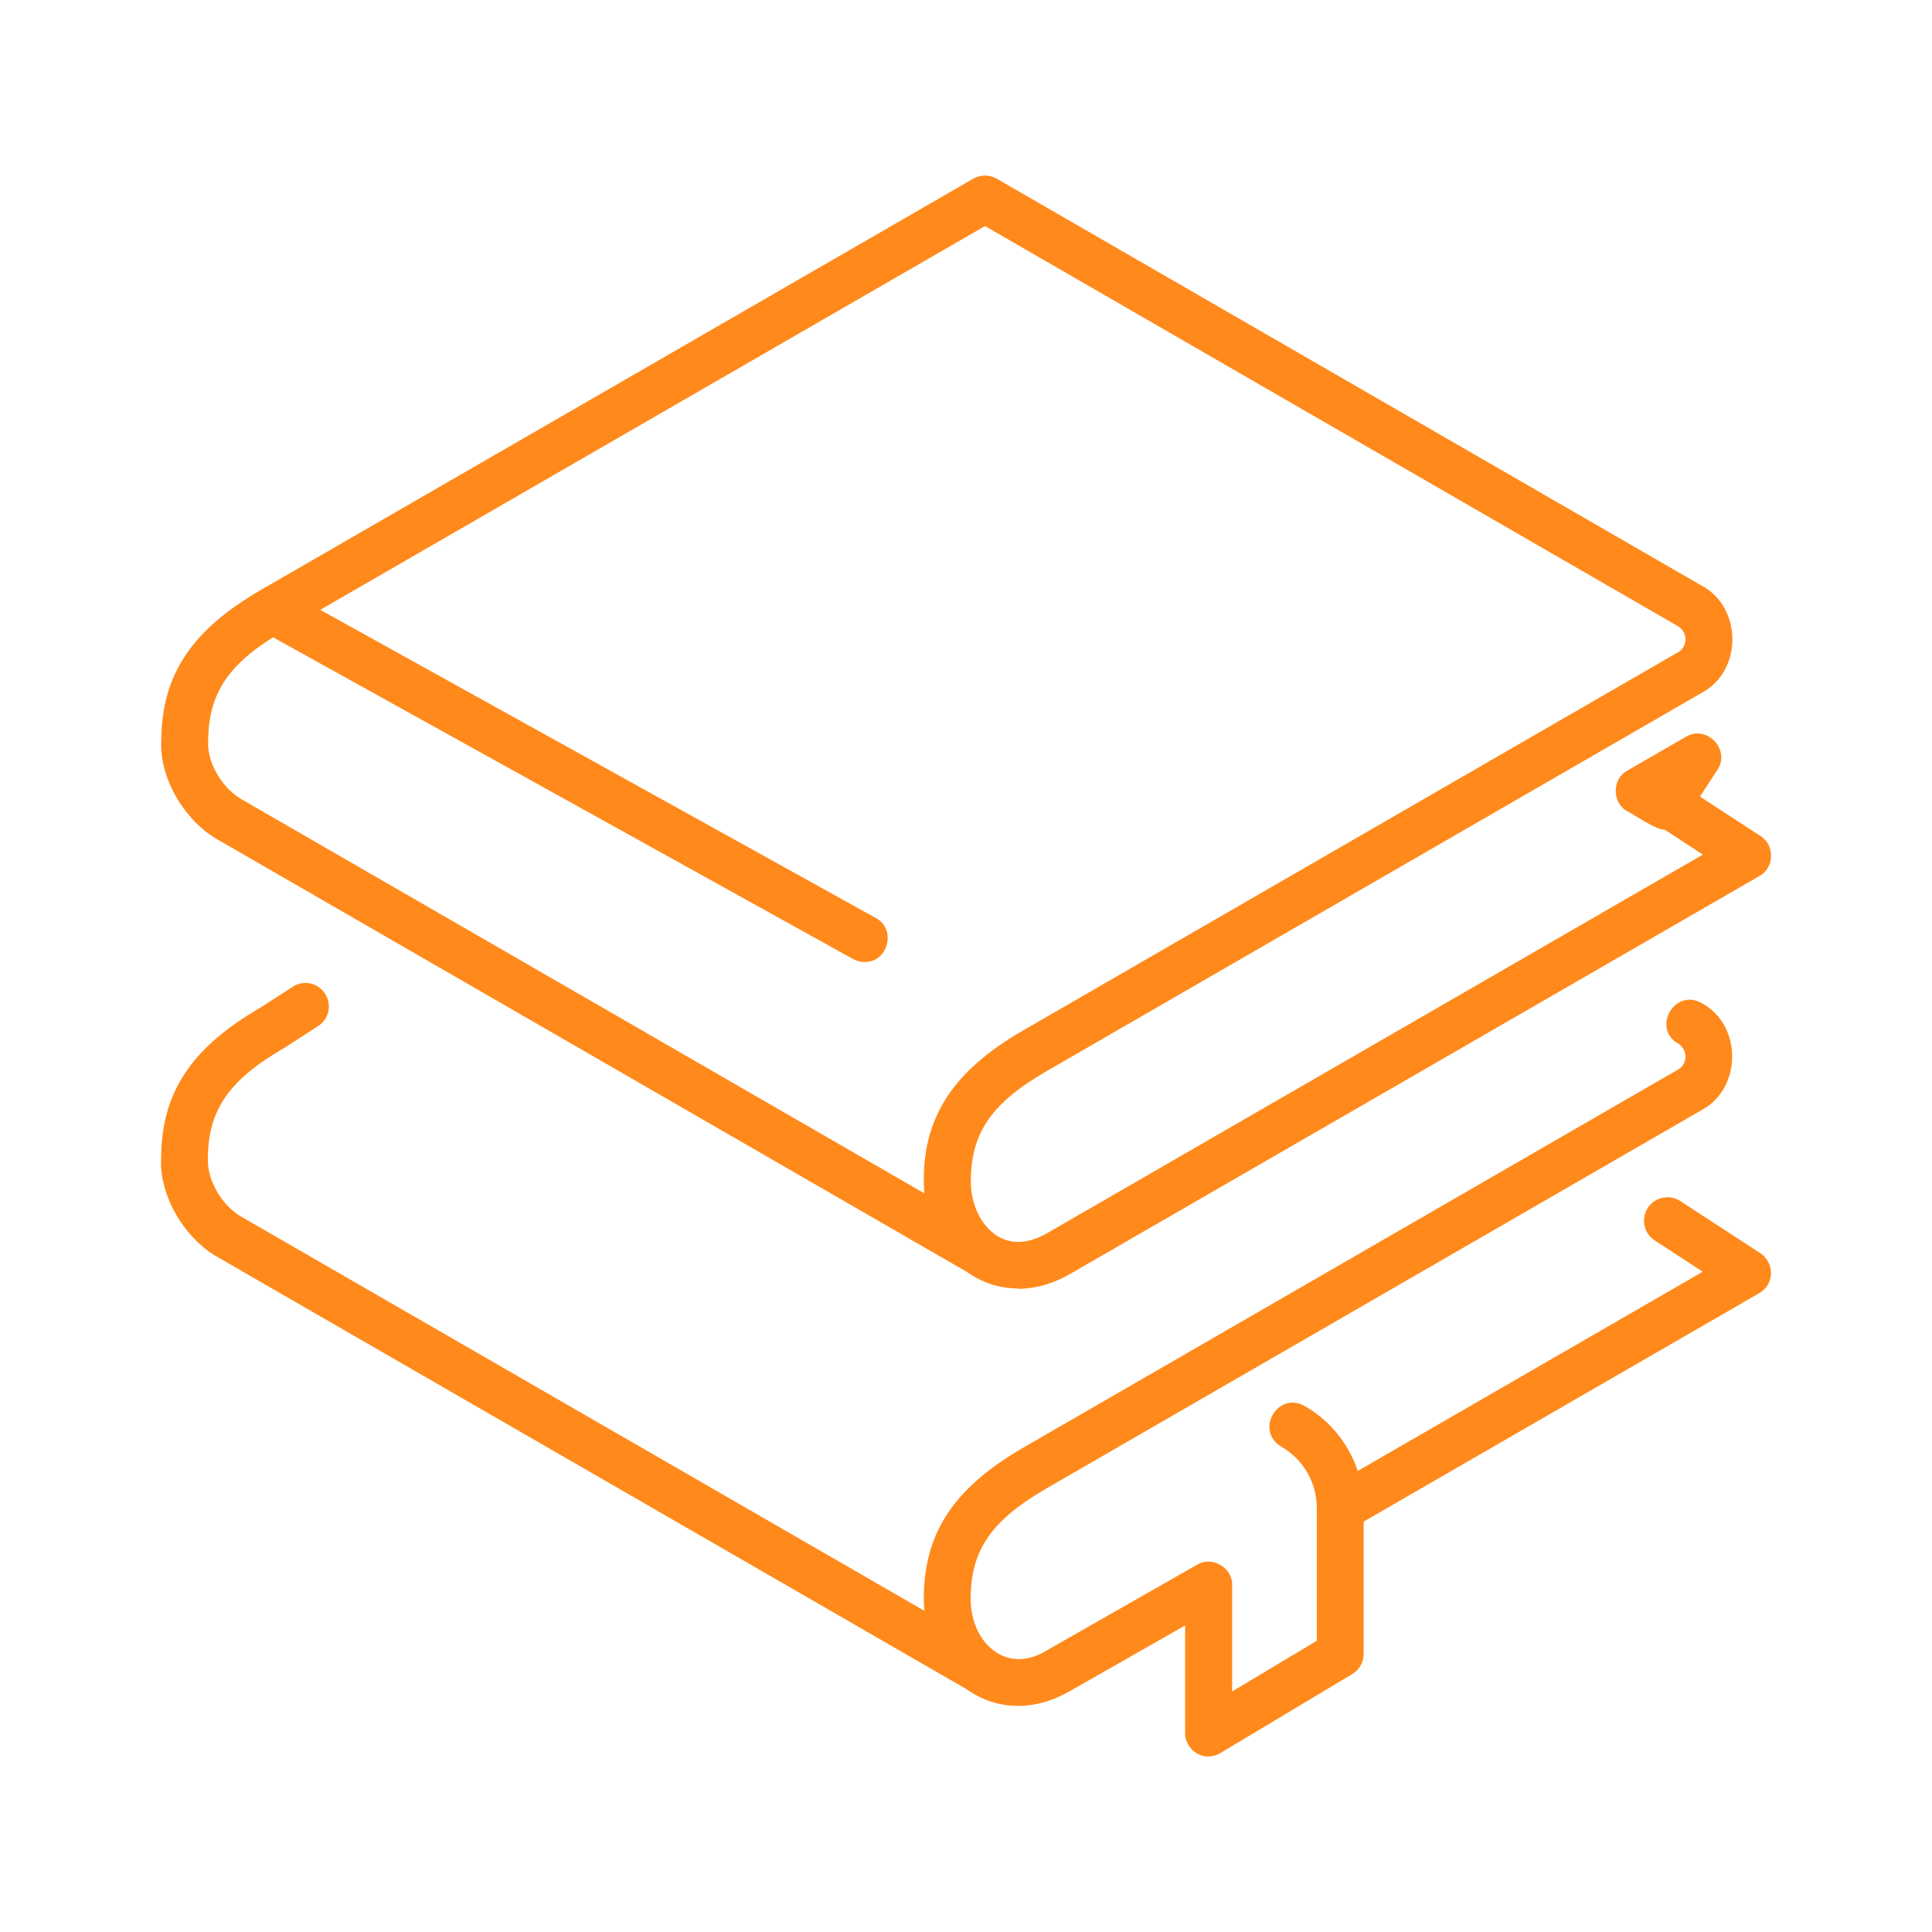
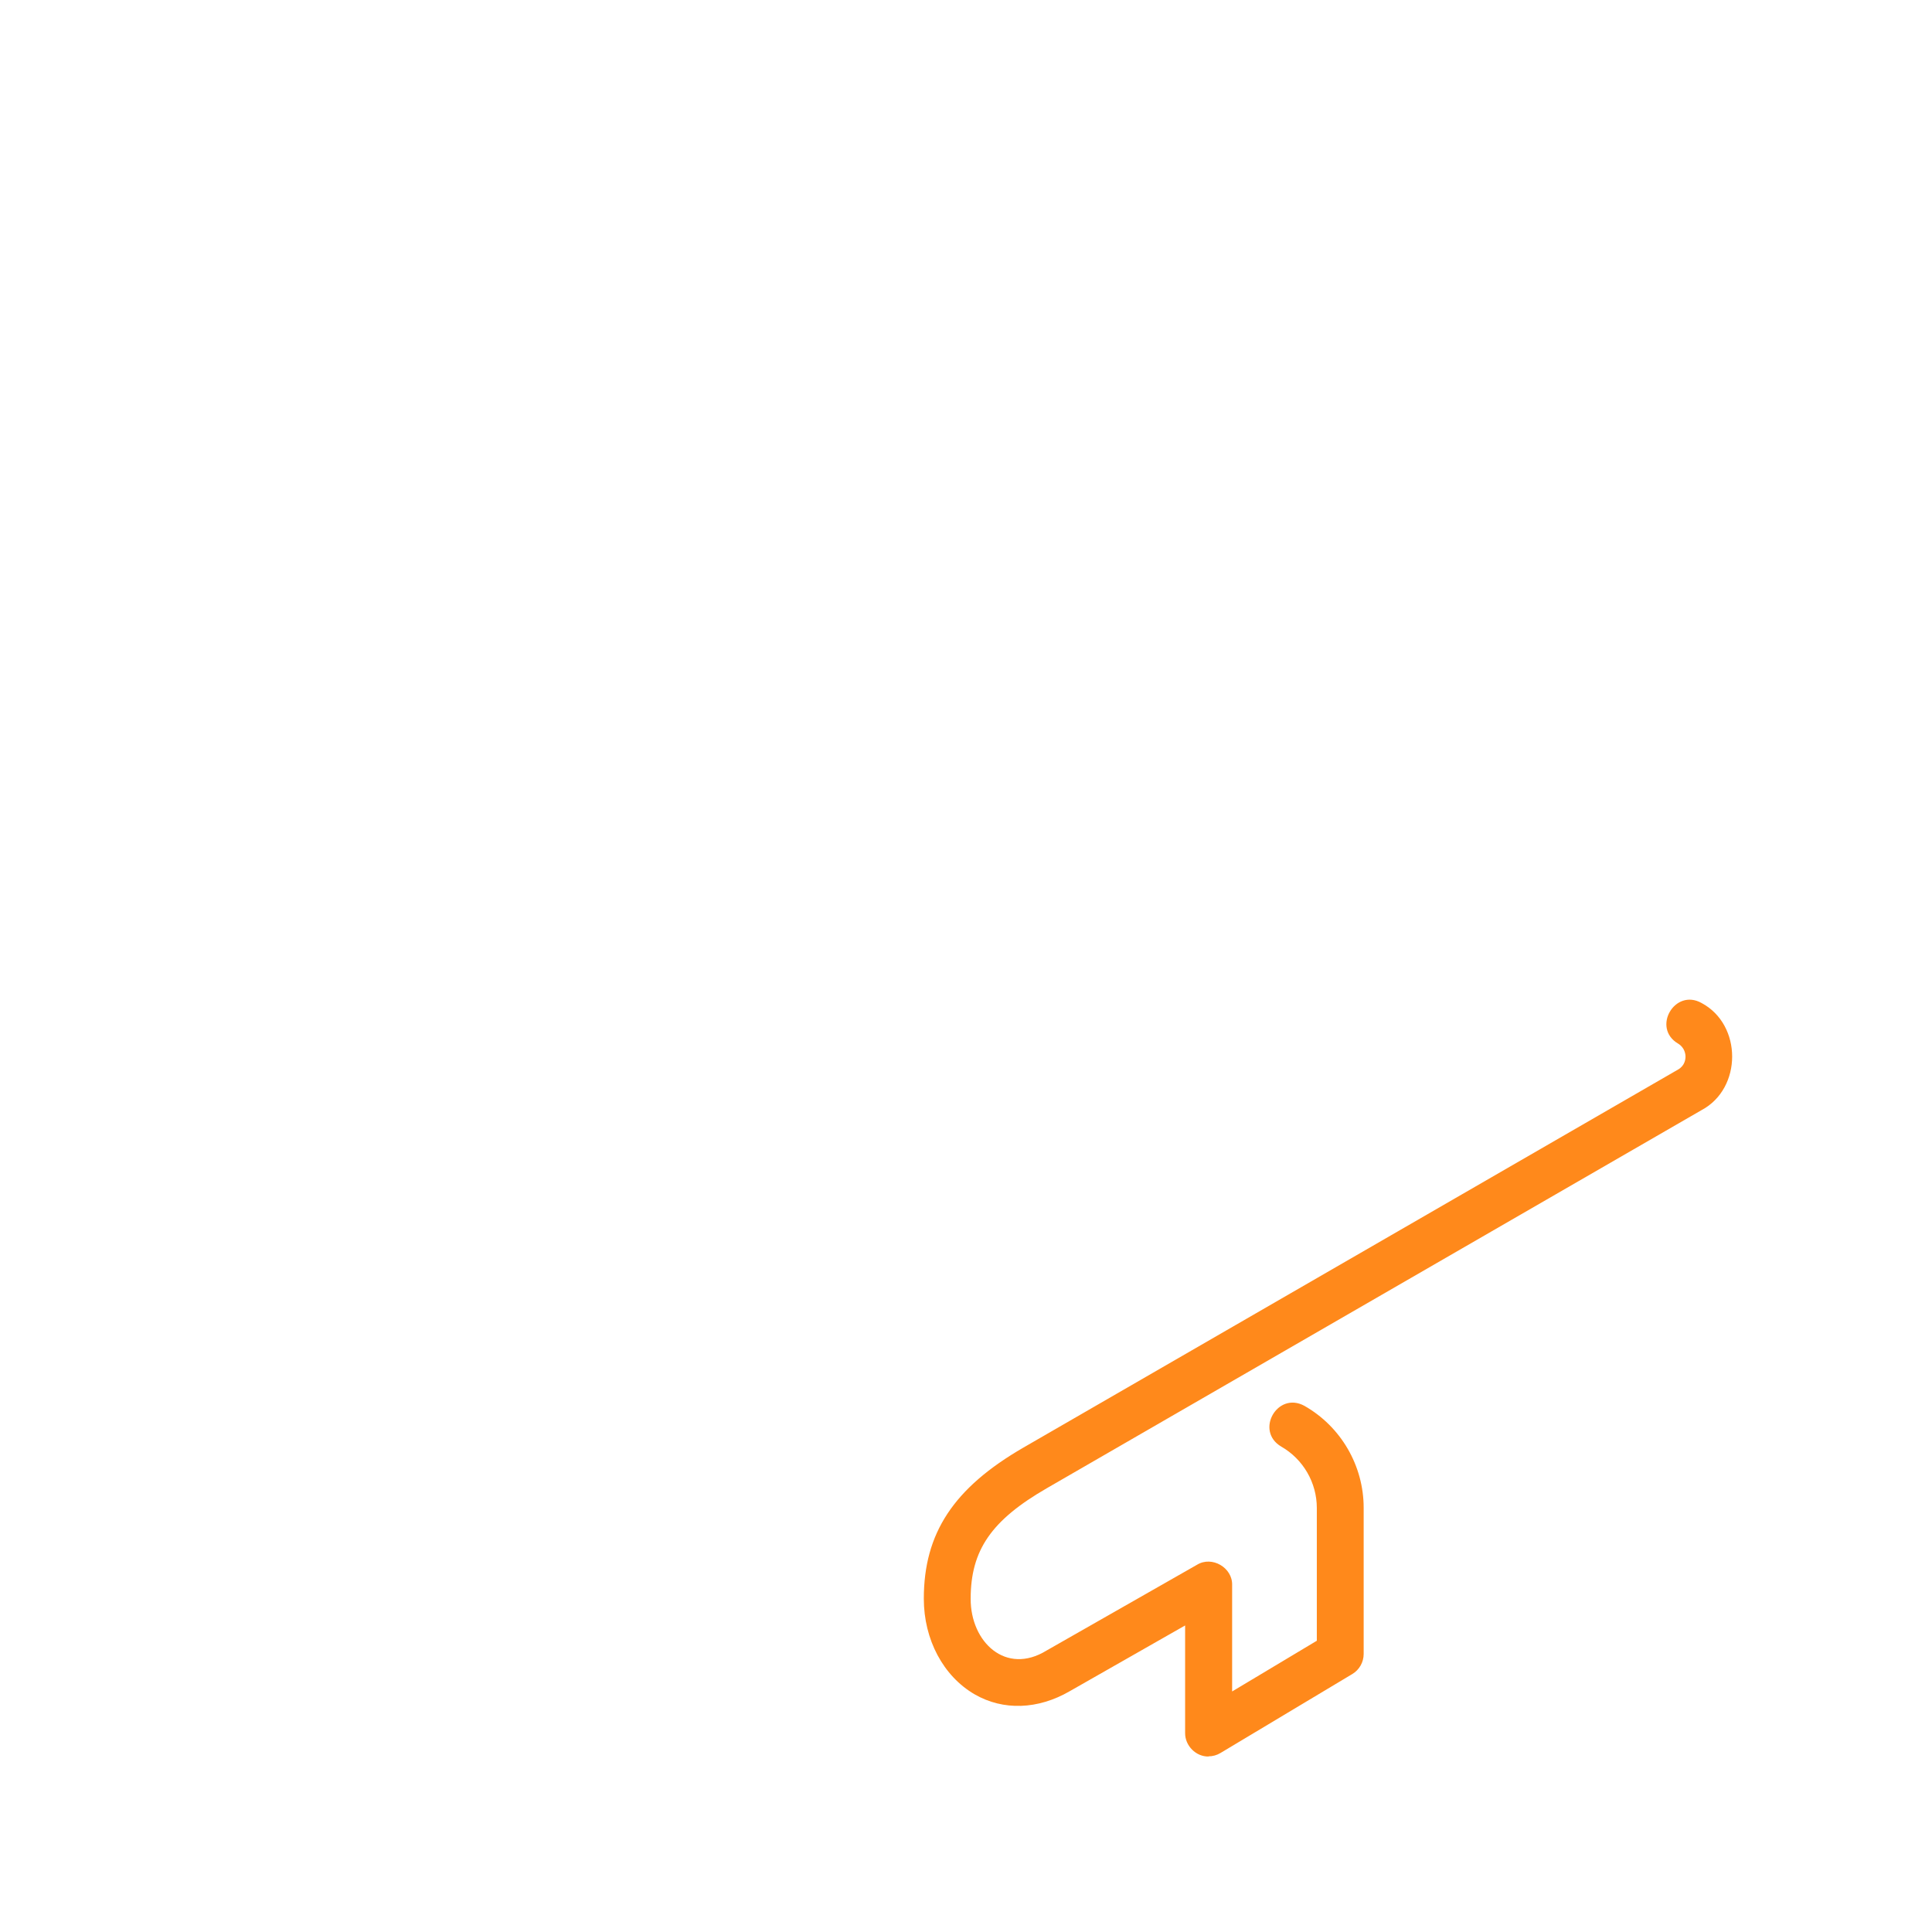
<svg xmlns="http://www.w3.org/2000/svg" id="_圖層_1" data-name="圖層 1" viewBox="0 0 120 120">
  <defs>
    <style>
      .cls-1 {
        fill: #ff891b;
        stroke-width: 0px;
      }
    </style>
  </defs>
-   <path class="cls-1" d="M63.23,80.03c-1.12,0-2.24-.36-3.16-1.02L13.7,52.25c-2.24-1.19-3.82-3.95-3.68-6.27.02-4.05,1.87-6.84,6.19-9.34,0,0,44.24-25.54,44.24-25.54.45-.26,1-.26,1.46,0l43.79,25.28c2.53,1.35,2.54,5.3,0,6.65,0,0-40.66,23.48-40.66,23.48-3.45,1.99-4.74,3.85-4.74,6.87,0,1.34.55,2.56,1.42,3.23.02.01.04.03.06.05.93.66,2.03.63,3.23-.05,0,0,40.76-23.53,40.76-23.53l-2.99-1.95c-.67-.44-.86-1.34-.42-2.02.44-.67,1.34-.86,2.02-.42l4.97,3.24c.9.55.86,1.98-.07,2.48,0,0-42.82,24.72-42.82,24.72-1.06.61-2.16.92-3.23.92ZM12.92,46.17c0,1.3.93,2.88,2.23,3.56,0,0,42.26,24.39,42.26,24.39-.29-4.4,1.56-7.49,6.16-10.13,0,0,40.66-23.48,40.66-23.48.42-.24.46-.64.46-.8s-.05-.56-.46-.81L61.18,14.04l-43.51,25.12c-3.52,2.02-4.76,3.92-4.74,7.01Z" />
-   <path class="cls-1" d="M83.25,95.13c-1.44.03-2.02-2.01-.73-2.72,0,0,23.24-13.42,23.24-13.42l-2.99-1.95c-.67-.44-.86-1.34-.42-2.02.44-.67,1.34-.86,2.02-.42l4.97,3.24c.42.28.67.75.66,1.26-.01.51-.29.97-.73,1.22l-25.3,14.61c-.23.13-.48.2-.73.2Z" />
-   <path class="cls-1" d="M60.87,105.18c-.25,0-.5-.06-.73-.2l-46.45-26.8c-2.24-1.19-3.82-3.95-3.68-6.27.02-4.05,1.87-6.84,6.19-9.34l1.98-1.28c.67-.44,1.57-.25,2.01.43.44.67.25,1.58-.43,2.01l-2.04,1.32c-3.58,2.06-4.83,3.96-4.81,7.05.01,1.31.92,2.87,2.23,3.56,0,0,46.45,26.8,46.45,26.8,1.28.7.73,2.76-.73,2.72Z" />
  <path class="cls-1" d="M75.07,109.1c-.78.02-1.47-.67-1.46-1.46,0,0,0-6.68,0-6.68l-7.16,4.08c-1.98,1.15-4.14,1.22-5.91.2-1.95-1.13-3.16-3.4-3.16-5.94,0-4.07,1.85-6.88,6.19-9.39l40.66-23.48c.42-.24.46-.64.46-.8s-.05-.56-.46-.81c-1.65-.97-.21-3.46,1.46-2.52,2.53,1.35,2.53,5.3,0,6.65,0,0-40.66,23.48-40.66,23.48-3.45,1.99-4.74,3.85-4.74,6.87-.01,2.7,2.19,4.77,4.71,3.22,0,0,9.35-5.33,9.35-5.33.93-.57,2.21.18,2.18,1.26,0,0,0,6.61,0,6.61l5.26-3.15v-8.25c0-1.57-.85-3.03-2.21-3.81-1.65-.97-.24-3.45,1.44-2.53,2.27,1.29,3.68,3.72,3.68,6.33v9.08c0,.51-.27.99-.71,1.25l-8.18,4.9c-.23.14-.49.21-.75.21Z" />
-   <path class="cls-1" d="M53.7,59.75c-.24,0-.48-.06-.71-.18l-36.76-20.39c-1.65-.94-.29-3.45,1.41-2.55,0,0,36.76,20.39,36.76,20.39,1.3.69.76,2.77-.71,2.73Z" />
-   <path class="cls-1" d="M103.45,51.53c-.55.07-1.89-.91-2.37-1.14-.96-.51-.97-2.01,0-2.53,0,0,3.64-2.1,3.64-2.1,1.29-.77,2.79.81,1.95,2.06,0,0-1.99,3.05-1.99,3.05-.28.43-.74.66-1.22.66Z" />
</svg>